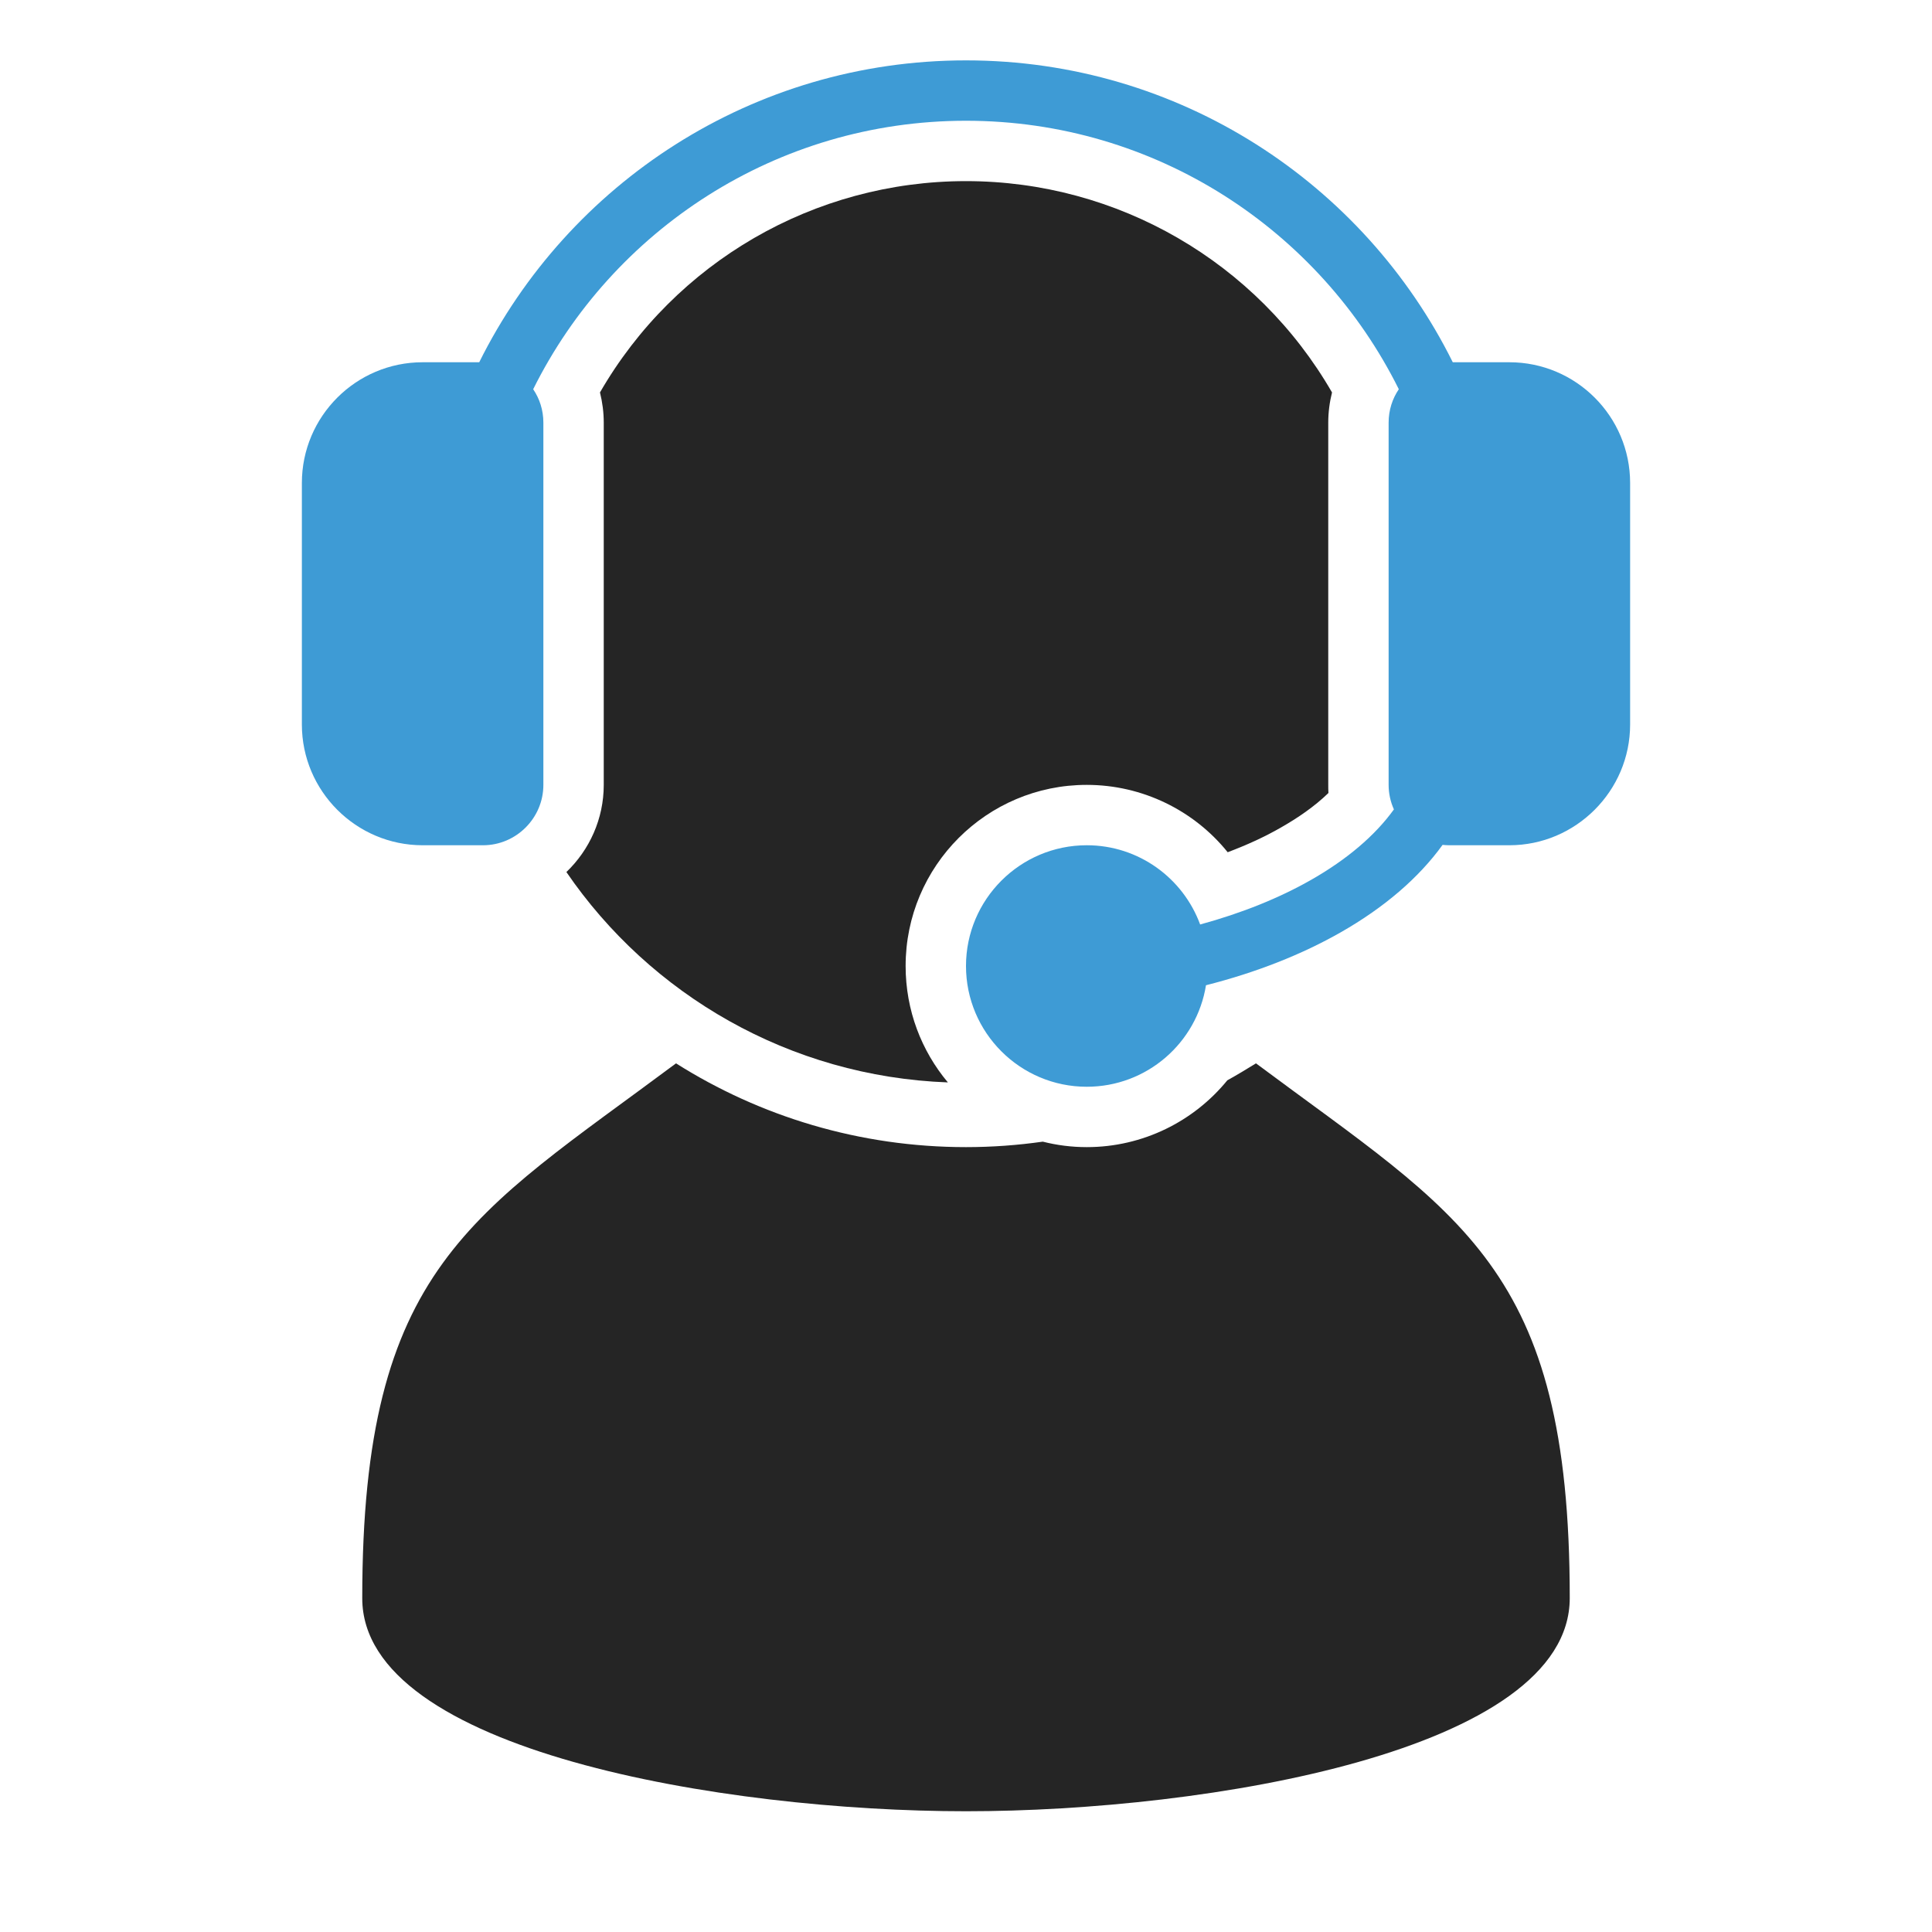
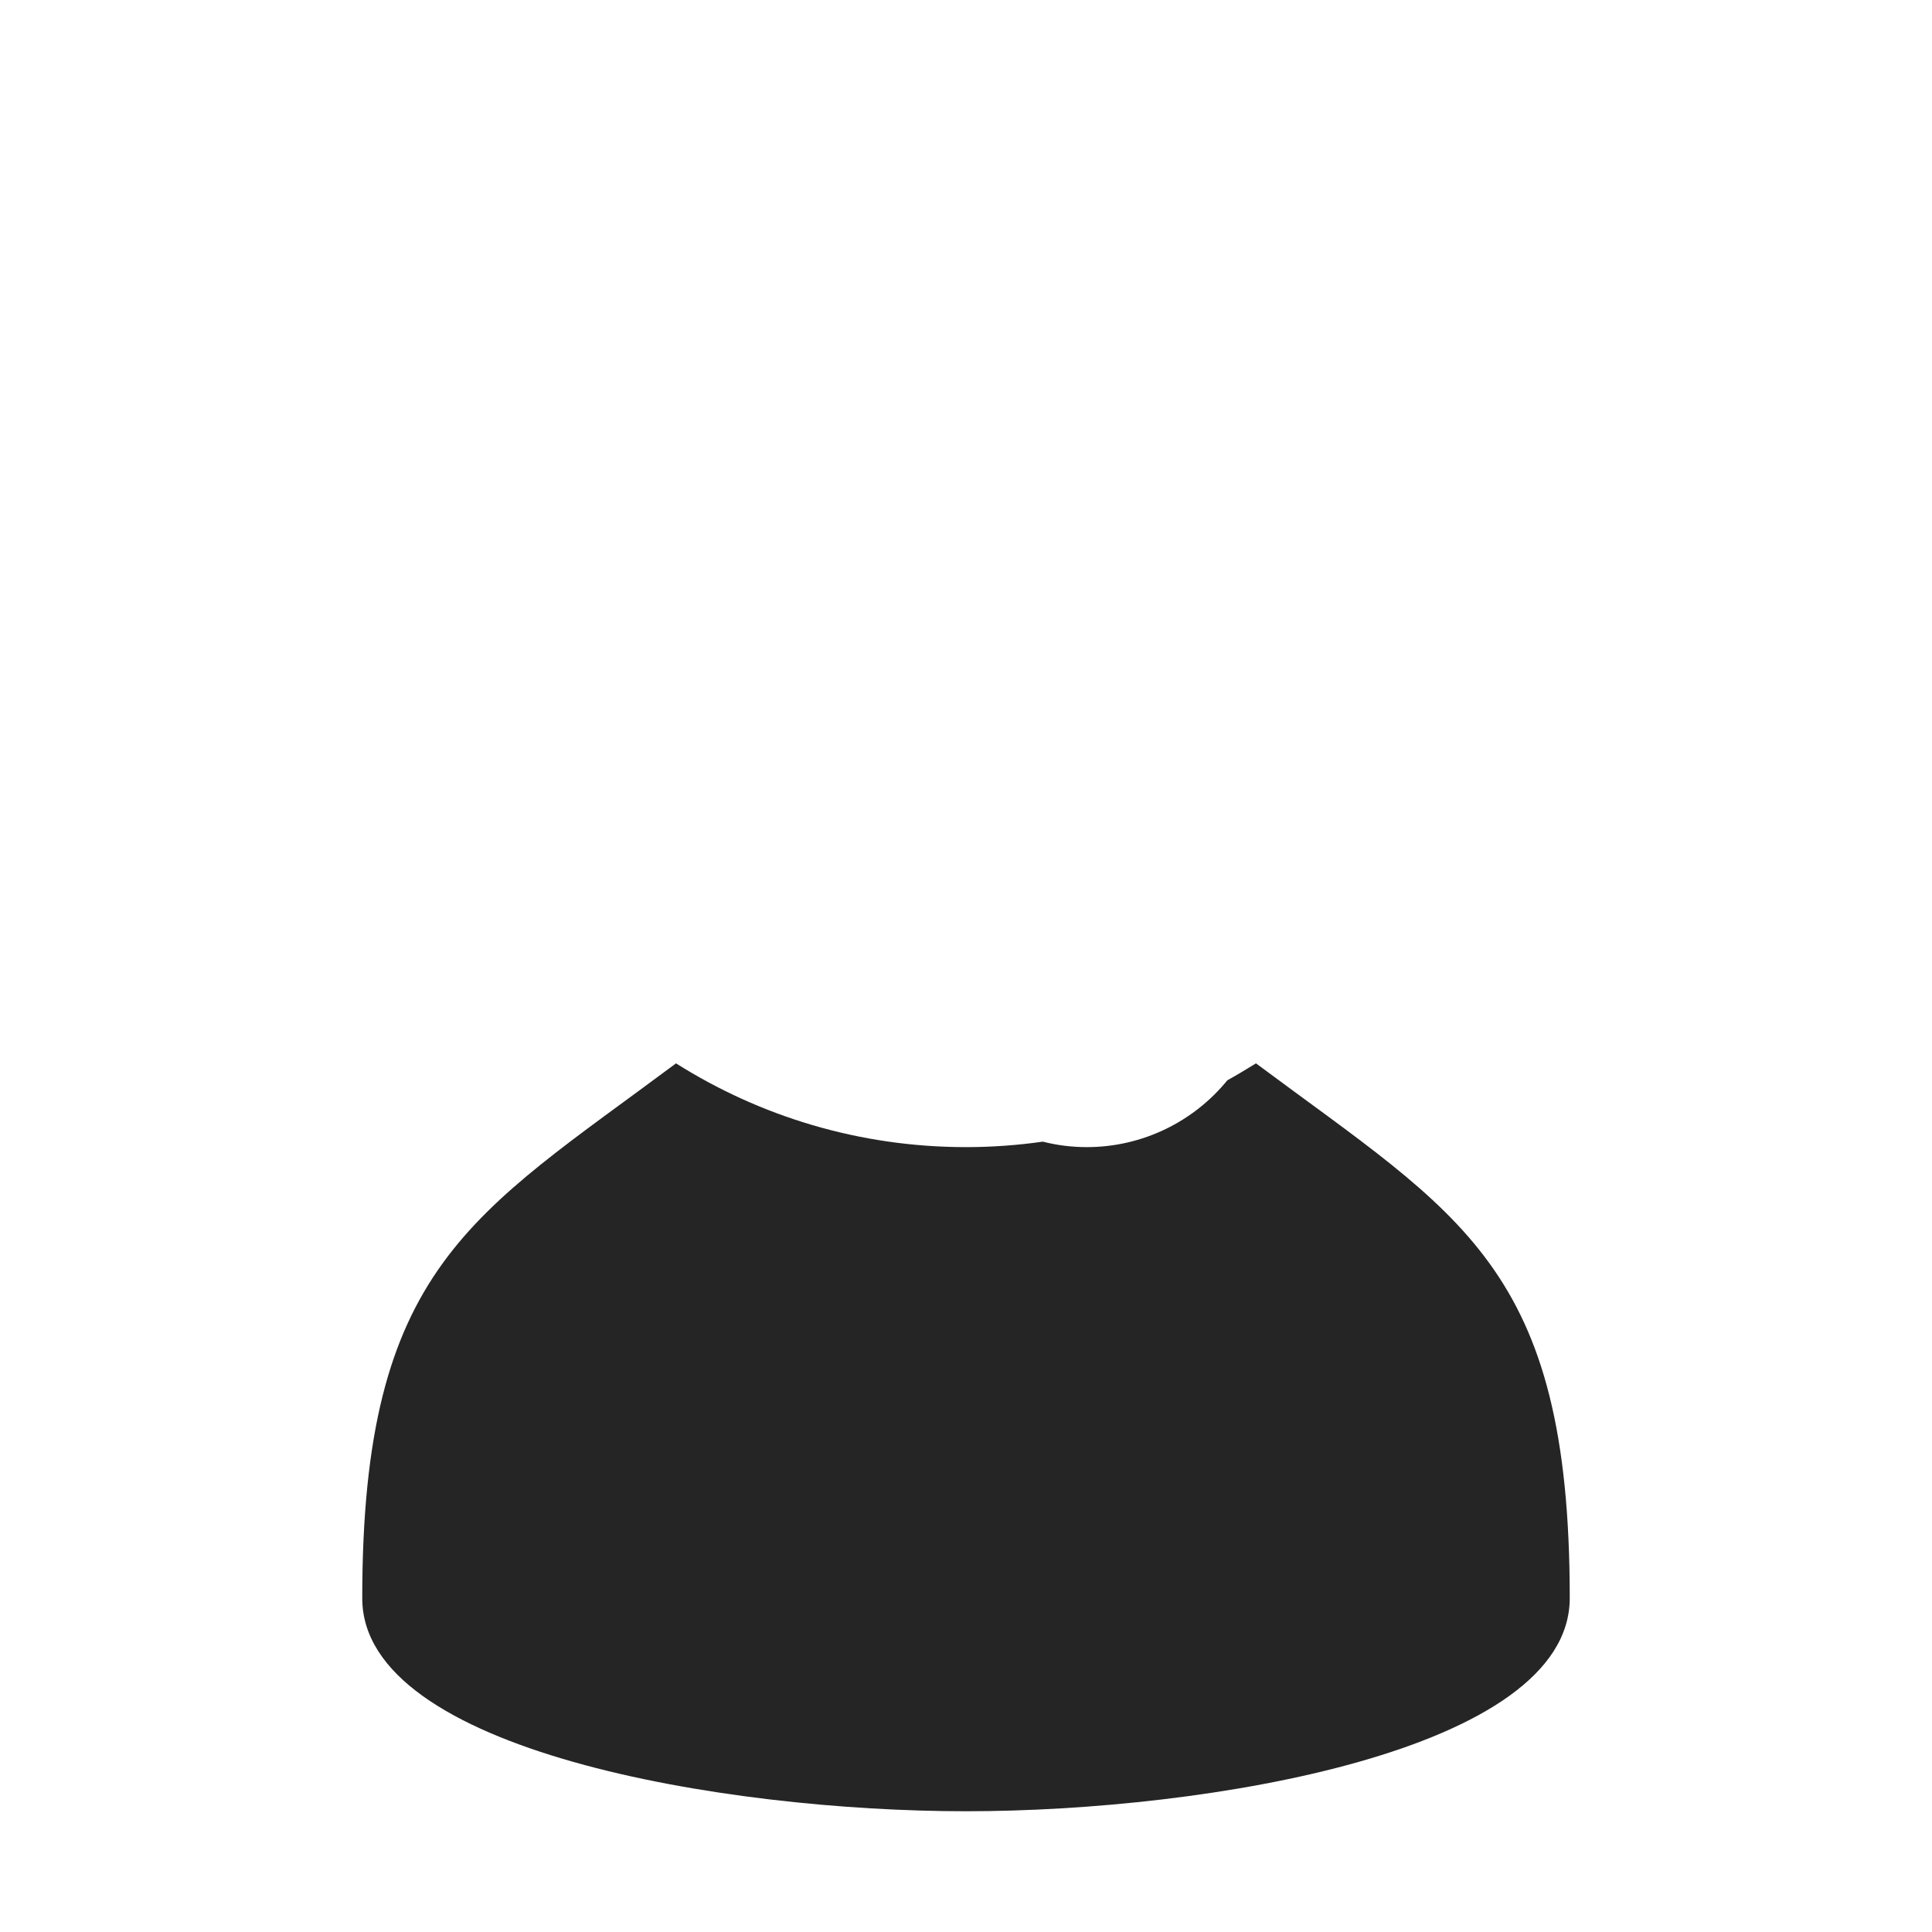
<svg xmlns="http://www.w3.org/2000/svg" xml:space="preserve" width="1024px" height="1024px" shape-rendering="geometricPrecision" text-rendering="geometricPrecision" image-rendering="optimizeQuality" fill-rule="nonzero" clip-rule="evenodd" viewBox="0 0 10240 10240">
  <title>user_headset icon</title>
  <desc>user_headset icon from the IconExperience.com O-Collection. Copyright by INCORS GmbH (www.incors.com).</desc>
  <path id="curve2" fill="#252525" d="M8320 8470c0,810 -1920,1130 -3200,1130 -1280,0 -3200,-320 -3200,-1129 0,-1760 582,-2029 1663,-2835 445,281 972,444 1537,444 138,0 274,-10 407,-29 75,19 153,29 233,29 298,0 568,-137 745,-354 52,-29 102,-59 152,-90 1082,807 1663,1074 1663,2834z" />
-   <path id="curve1" fill="#252525" d="M5024 5737c-840,-31 -1578,-466 -2022,-1115 122,-117 198,-281 198,-462l0 -1920c0,-54 -7,-108 -20,-160 398,-690 1135,-1120 1940,-1120 805,0 1542,430 1940,1120 -13,52 -20,106 -20,160l0 1920c0,14 0,28 1,43 -74,72 -164,133 -250,182 -90,52 -186,95 -284,132 -178,-221 -451,-357 -747,-357 -530,0 -960,430 -960,960 0,235 84,450 224,617z" />
-   <path id="curve0" fill="#3E9BD5" d="M5760 4480c276,0 511,175 601,420 220,-60 419,-140 589,-237 188,-107 338,-234 438,-373 -18,-40 -28,-84 -28,-130l0 -1920c0,-66 20,-127 54,-177 -419,-843 -1289,-1423 -2294,-1423 -1005,0 -1875,580 -2294,1423 34,50 54,111 54,177l0 1920c0,176 -144,320 -320,320l-320 0c-352,0 -640,-287 -640,-640l0 -1280c0,-353 287,-640 640,-640l300 0c471,-948 1449,-1600 2580,-1600 1131,0 2109,652 2580,1600l300 0c353,0 640,287 640,640l0 1280c0,352 -288,640 -640,640l-320 0c-11,0 -23,-1 -34,-2 -127,176 -311,333 -539,463 -205,117 -447,213 -715,281 -49,305 -313,538 -632,538 -353,0 -640,-287 -640,-640 0,-353 287,-640 640,-640z" />
</svg>